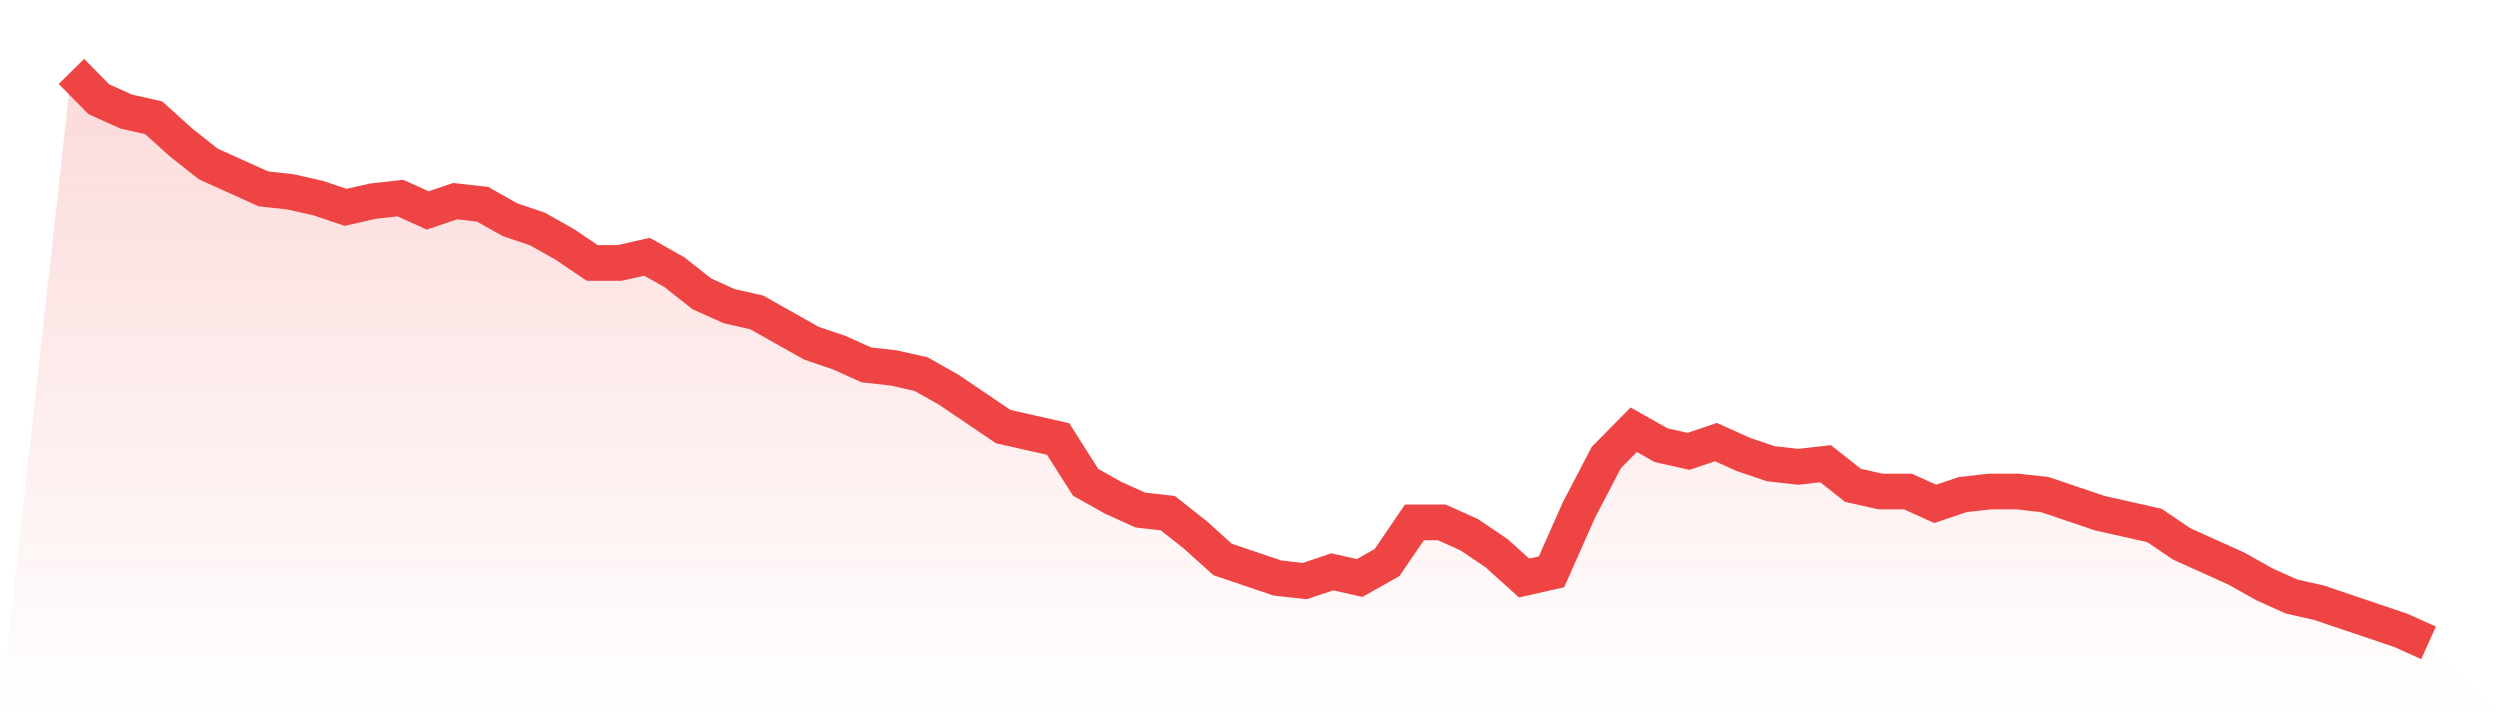
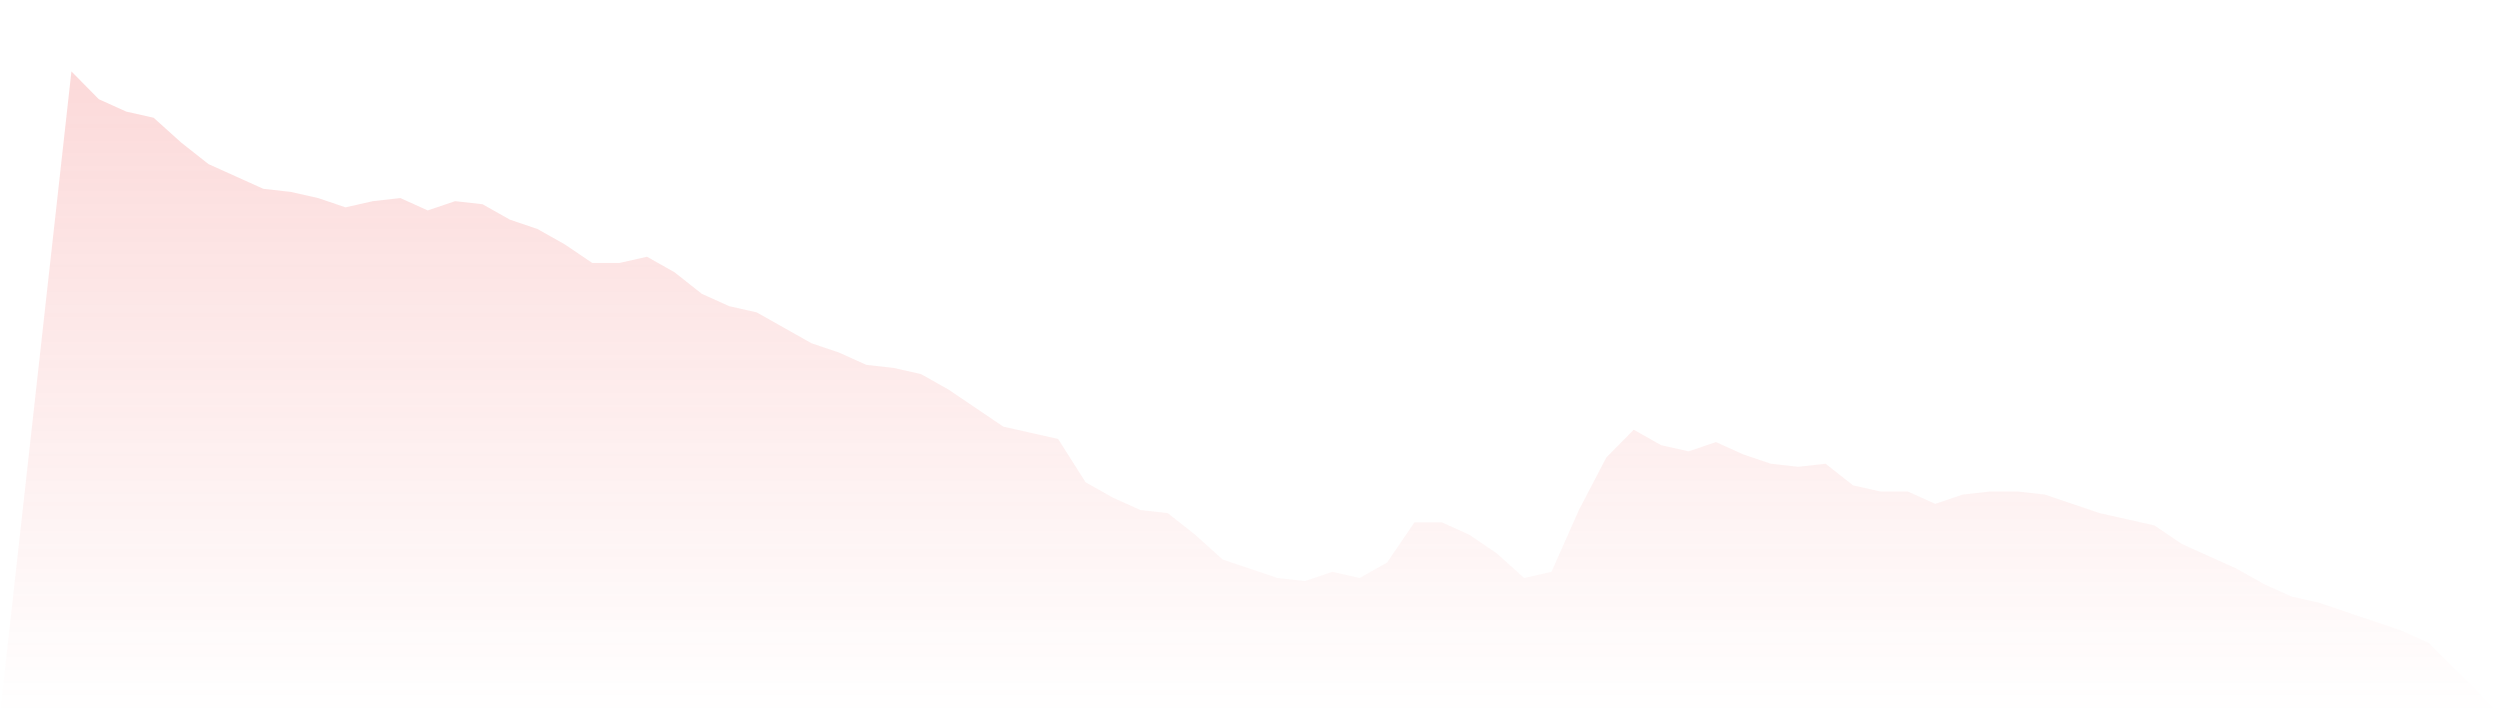
<svg xmlns="http://www.w3.org/2000/svg" viewBox="0 0 140 40">
  <defs>
    <linearGradient id="gradient" x1="0" x2="0" y1="0" y2="1">
      <stop offset="0%" stop-color="#ef4444" stop-opacity="0.2" />
      <stop offset="100%" stop-color="#ef4444" stop-opacity="0" />
    </linearGradient>
  </defs>
  <path d="M4,4 L4,4 L5.535,5.557 L7.07,6.249 L8.605,6.595 L10.14,7.978 L11.674,9.189 L13.209,9.881 L14.744,10.573 L16.279,10.746 L17.814,11.092 L19.349,11.611 L20.884,11.265 L22.419,11.092 L23.953,11.784 L25.488,11.265 L27.023,11.438 L28.558,12.303 L30.093,12.822 L31.628,13.686 L33.163,14.724 L34.698,14.724 L36.233,14.378 L37.767,15.243 L39.302,16.454 L40.837,17.146 L42.372,17.492 L43.907,18.357 L45.442,19.222 L46.977,19.741 L48.512,20.432 L50.047,20.605 L51.581,20.951 L53.116,21.816 L54.651,22.854 L56.186,23.892 L57.721,24.238 L59.256,24.584 L60.791,27.005 L62.326,27.87 L63.86,28.562 L65.395,28.735 L66.93,29.946 L68.465,31.33 L70,31.849 L71.535,32.368 L73.07,32.541 L74.605,32.022 L76.14,32.368 L77.674,31.503 L79.209,29.254 L80.744,29.254 L82.279,29.946 L83.814,30.984 L85.349,32.368 L86.884,32.022 L88.419,28.562 L89.953,25.622 L91.488,24.065 L93.023,24.93 L94.558,25.276 L96.093,24.757 L97.628,25.449 L99.163,25.968 L100.698,26.141 L102.233,25.968 L103.767,27.178 L105.302,27.524 L106.837,27.524 L108.372,28.216 L109.907,27.697 L111.442,27.524 L112.977,27.524 L114.512,27.697 L116.047,28.216 L117.581,28.735 L119.116,29.081 L120.651,29.427 L122.186,30.465 L123.721,31.157 L125.256,31.849 L126.791,32.714 L128.326,33.405 L129.86,33.751 L131.395,34.27 L132.93,34.789 L134.465,35.308 L136,36 L140,40 L0,40 z" fill="url(#gradient)" />
-   <path d="M4,4 L4,4 L5.535,5.557 L7.07,6.249 L8.605,6.595 L10.14,7.978 L11.674,9.189 L13.209,9.881 L14.744,10.573 L16.279,10.746 L17.814,11.092 L19.349,11.611 L20.884,11.265 L22.419,11.092 L23.953,11.784 L25.488,11.265 L27.023,11.438 L28.558,12.303 L30.093,12.822 L31.628,13.686 L33.163,14.724 L34.698,14.724 L36.233,14.378 L37.767,15.243 L39.302,16.454 L40.837,17.146 L42.372,17.492 L43.907,18.357 L45.442,19.222 L46.977,19.741 L48.512,20.432 L50.047,20.605 L51.581,20.951 L53.116,21.816 L54.651,22.854 L56.186,23.892 L57.721,24.238 L59.256,24.584 L60.791,27.005 L62.326,27.87 L63.86,28.562 L65.395,28.735 L66.93,29.946 L68.465,31.33 L70,31.849 L71.535,32.368 L73.07,32.541 L74.605,32.022 L76.14,32.368 L77.674,31.503 L79.209,29.254 L80.744,29.254 L82.279,29.946 L83.814,30.984 L85.349,32.368 L86.884,32.022 L88.419,28.562 L89.953,25.622 L91.488,24.065 L93.023,24.93 L94.558,25.276 L96.093,24.757 L97.628,25.449 L99.163,25.968 L100.698,26.141 L102.233,25.968 L103.767,27.178 L105.302,27.524 L106.837,27.524 L108.372,28.216 L109.907,27.697 L111.442,27.524 L112.977,27.524 L114.512,27.697 L116.047,28.216 L117.581,28.735 L119.116,29.081 L120.651,29.427 L122.186,30.465 L123.721,31.157 L125.256,31.849 L126.791,32.714 L128.326,33.405 L129.86,33.751 L131.395,34.27 L132.93,34.789 L134.465,35.308 L136,36" fill="none" stroke="#ef4444" stroke-width="2" />
</svg>